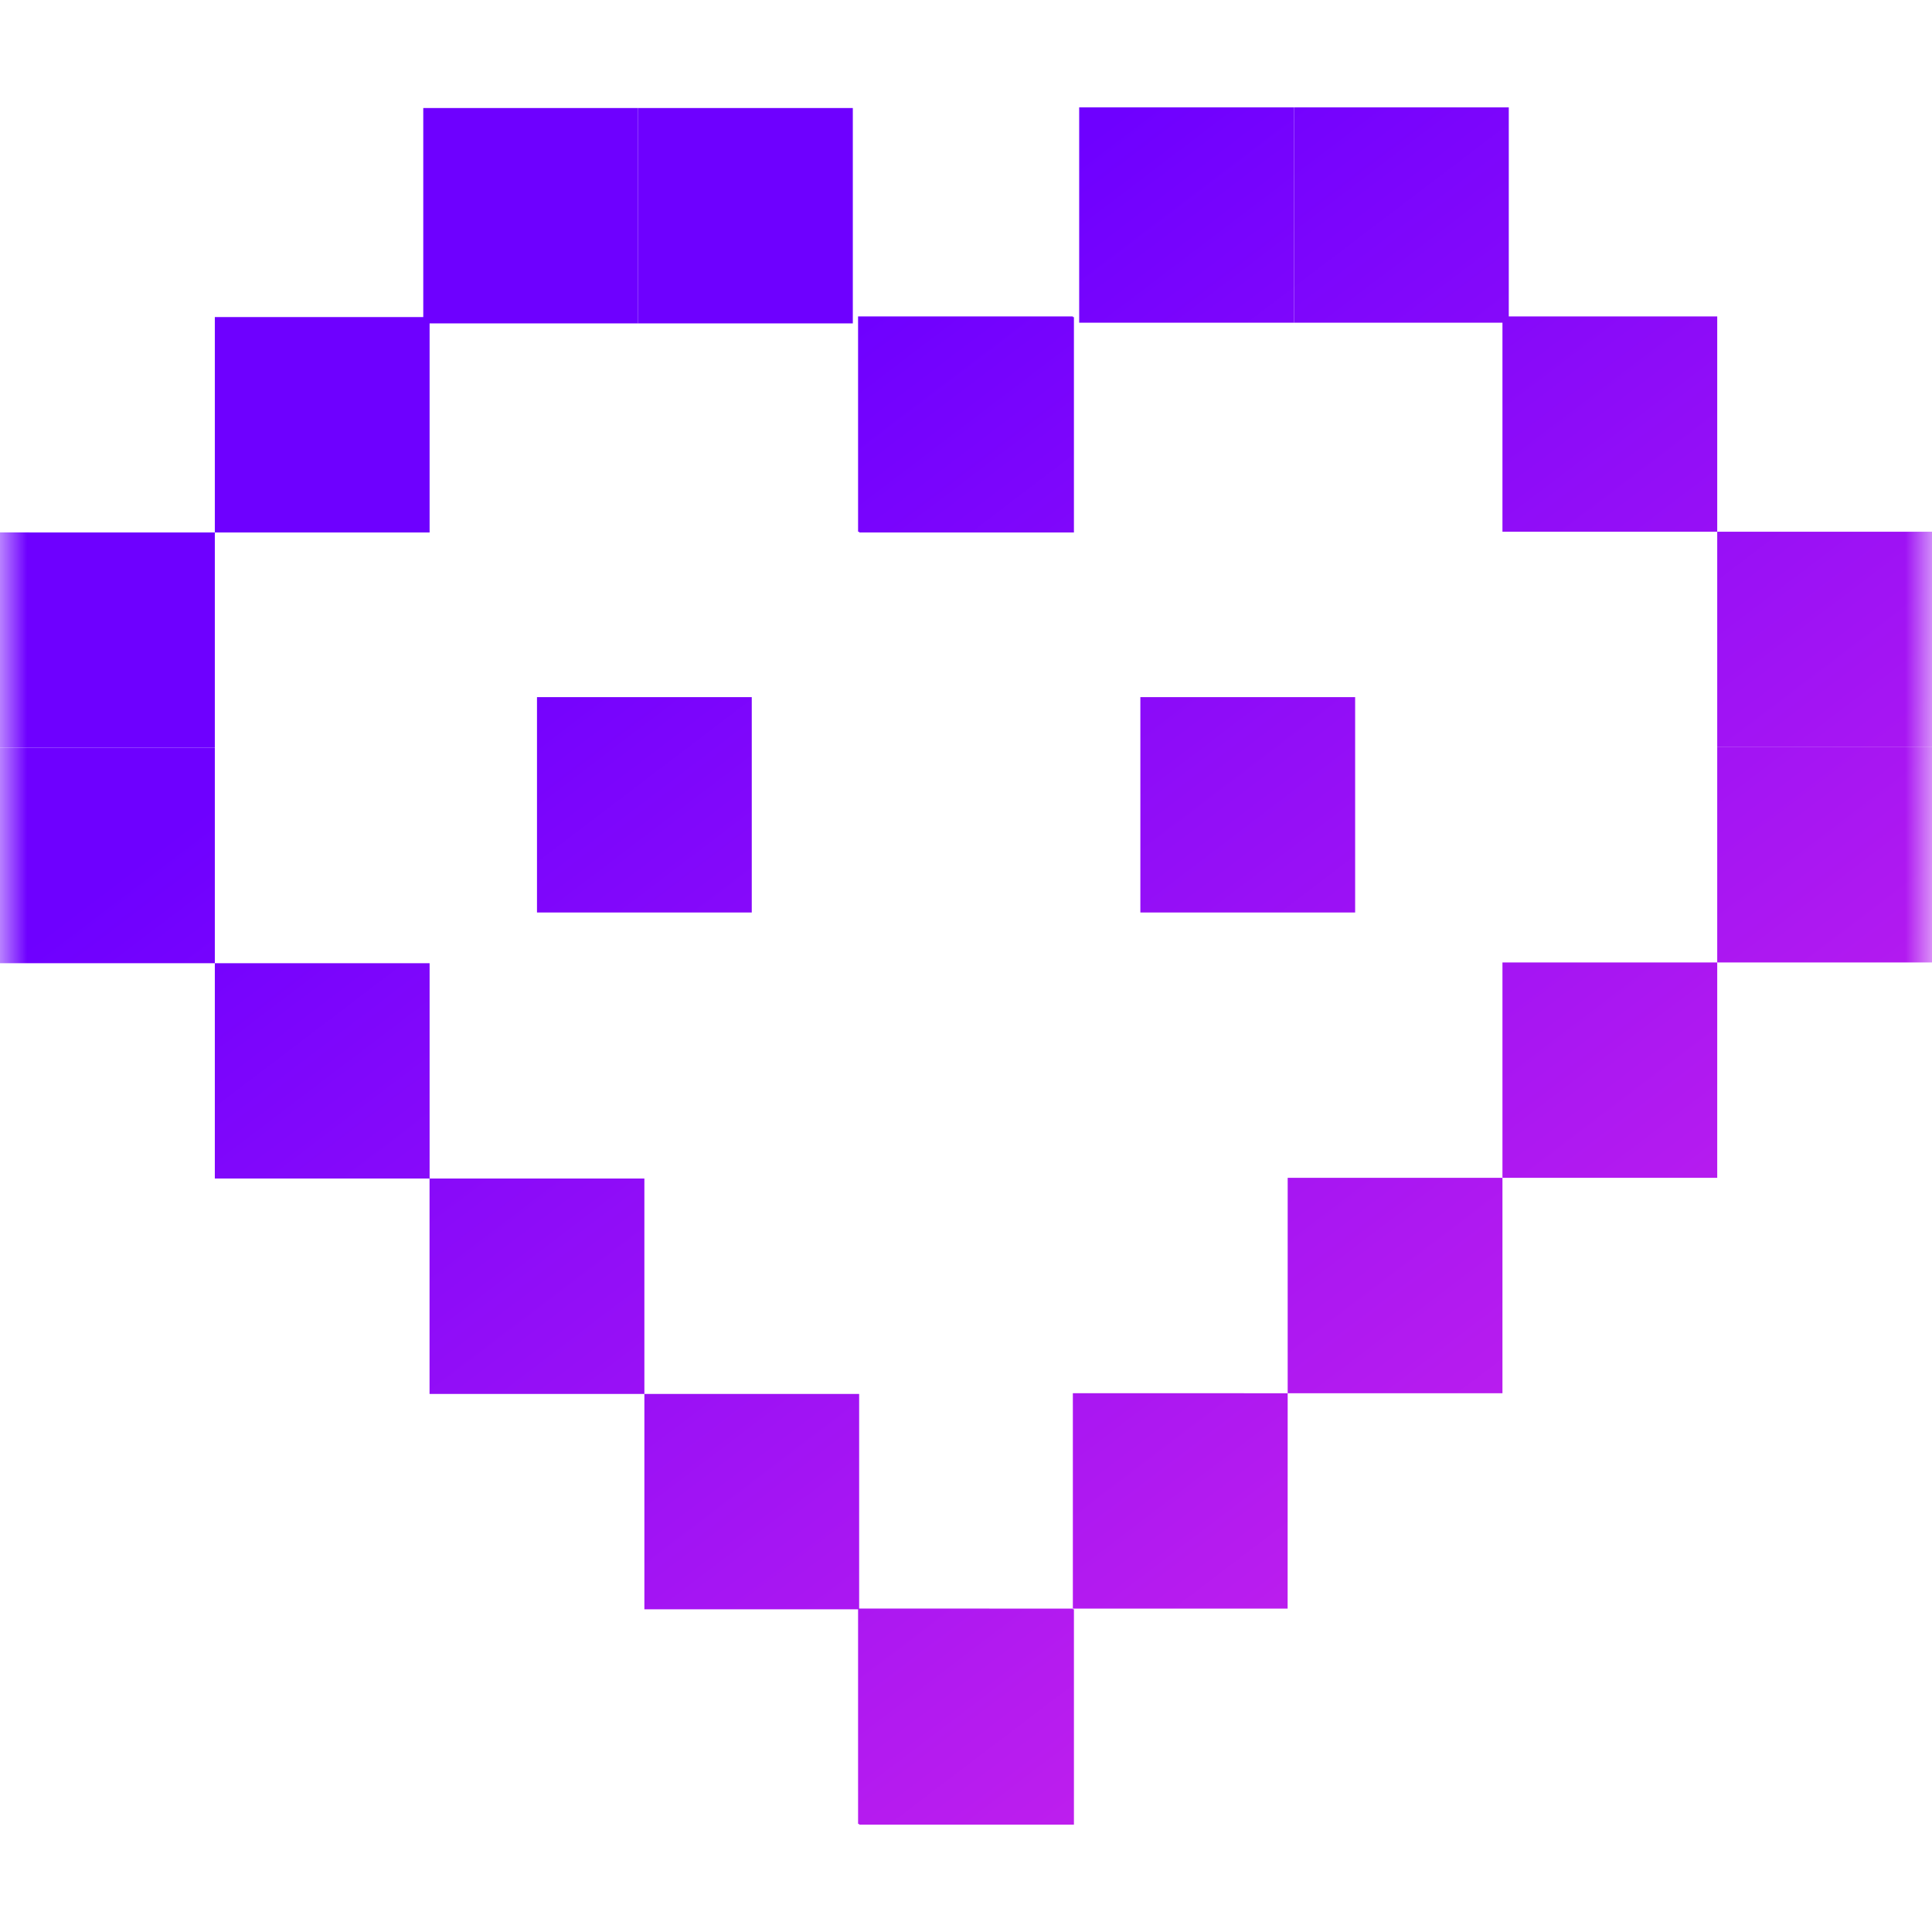
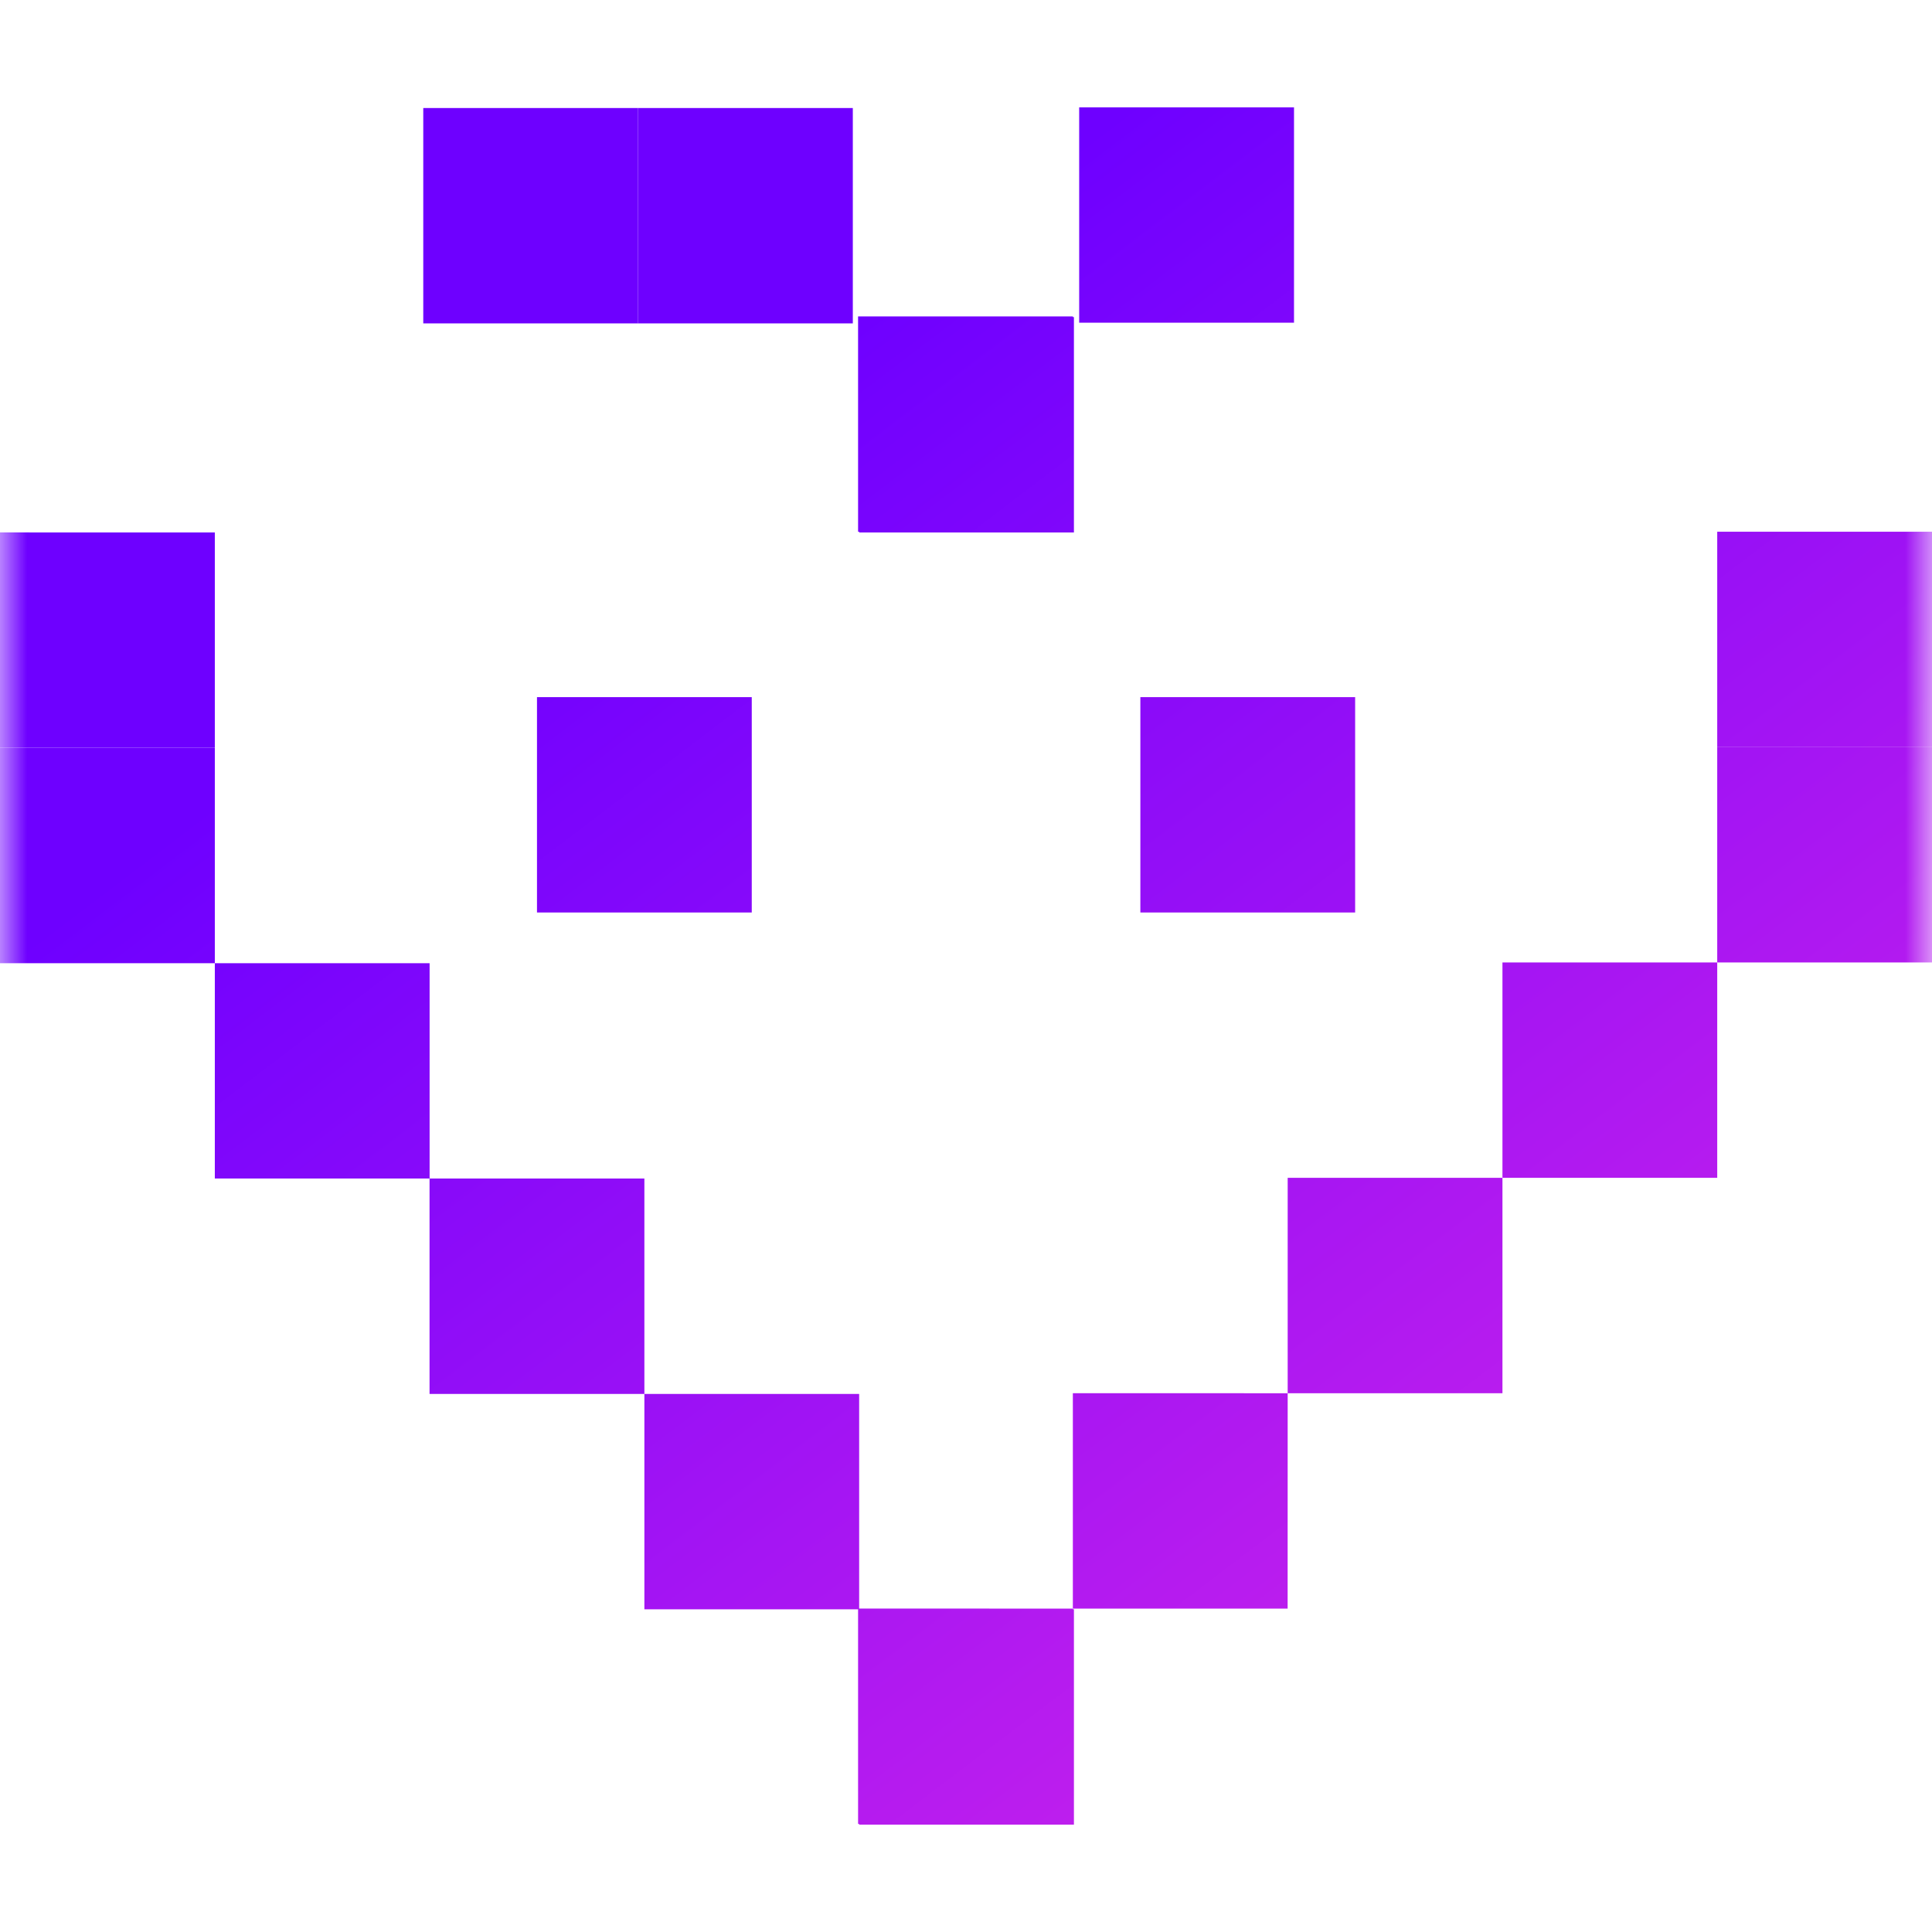
<svg xmlns="http://www.w3.org/2000/svg" width="36" height="36" viewBox="0 0 36 36" fill="none">
  <mask id="mask0_6967_16" style="mask-type:alpha" maskUnits="userSpaceOnUse" x="0" y="0" width="36" height="36">
    <rect width="36" height="36" fill="white" />
  </mask>
  <g mask="url(#mask0_6967_16)">
    <path d="M11.889 2.013H7.887V6.026H11.889V2.013Z" fill="url(#paint0_linear_6967_16)" />
-     <path d="M8.005 5.908H4.003V9.922H8.005V5.908Z" fill="url(#paint1_linear_6967_16)" />
    <path d="M20.011 5.908H16.009V9.922H20.011V5.908Z" fill="url(#paint2_linear_6967_16)" />
    <path d="M4.003 9.922L0 9.921V13.934H4.003V9.922Z" fill="url(#paint3_linear_6967_16)" />
    <path d="M4.003 13.935H0V17.948H4.003V13.935Z" fill="url(#paint4_linear_6967_16)" />
    <path d="M8.005 17.948H4.003V21.96H8.005V17.948Z" fill="url(#paint5_linear_6967_16)" />
    <path d="M12.007 21.96H8.004V25.974H12.007V21.96Z" fill="url(#paint6_linear_6967_16)" />
    <path d="M16.009 25.974H12.007V29.987H16.009V25.974Z" fill="url(#paint7_linear_6967_16)" />
    <path d="M20.011 29.986H16.009V34H20.011V29.986Z" fill="url(#paint8_linear_6967_16)" />
    <path d="M15.891 2.013H11.889V6.026H15.891V2.013Z" fill="url(#paint9_linear_6967_16)" />
-     <path d="M24.112 6.013H28.114V2H24.112V6.013Z" fill="url(#paint10_linear_6967_16)" />
-     <path d="M27.996 9.908H31.998V5.896H27.996V9.908Z" fill="url(#paint11_linear_6967_16)" />
+     <path d="M24.112 6.013H28.114V2V6.013Z" fill="url(#paint10_linear_6967_16)" />
    <path d="M15.989 9.908H19.991V5.896H15.989V9.908Z" fill="url(#paint12_linear_6967_16)" />
    <path d="M10.006 17.003H14.008V12.99H10.006V17.003Z" fill="url(#paint13_linear_6967_16)" />
    <path d="M21.249 17.003H25.251V12.99H21.249V17.003Z" fill="url(#paint14_linear_6967_16)" />
    <path d="M31.998 13.922H36V9.908L31.998 9.908L31.998 13.922Z" fill="url(#paint15_linear_6967_16)" />
    <path d="M31.998 17.934H36V13.922H31.998V17.934Z" fill="url(#paint16_linear_6967_16)" />
    <path d="M27.996 21.947H31.998L31.998 17.934L27.996 17.934V21.947Z" fill="url(#paint17_linear_6967_16)" />
    <path d="M23.994 25.961H27.996L27.996 21.947L23.994 21.947V25.961Z" fill="url(#paint18_linear_6967_16)" />
    <path d="M19.991 29.974H23.993L23.994 25.961L19.991 25.96V29.974Z" fill="url(#paint19_linear_6967_16)" />
    <path d="M15.989 33.986H19.991L19.991 29.974L15.989 29.973V33.986Z" fill="url(#paint20_linear_6967_16)" />
    <path d="M20.109 6.013H24.112V2H20.109V6.013Z" fill="url(#paint21_linear_6967_16)" />
  </g>
  <defs>
    <linearGradient id="paint0_linear_6967_16" x1="45.986" y1="40.466" x2="18.304" y2="4.032" gradientUnits="userSpaceOnUse">
      <stop offset="0.003" stop-color="#FF37DF" />
      <stop offset="1" stop-color="#6E00FF" />
    </linearGradient>
    <linearGradient id="paint1_linear_6967_16" x1="45.986" y1="40.466" x2="18.304" y2="4.032" gradientUnits="userSpaceOnUse">
      <stop offset="0.003" stop-color="#FF37DF" />
      <stop offset="1" stop-color="#6E00FF" />
    </linearGradient>
    <linearGradient id="paint2_linear_6967_16" x1="45.986" y1="40.466" x2="18.304" y2="4.032" gradientUnits="userSpaceOnUse">
      <stop offset="0.003" stop-color="#FF37DF" />
      <stop offset="1" stop-color="#6E00FF" />
    </linearGradient>
    <linearGradient id="paint3_linear_6967_16" x1="45.986" y1="40.466" x2="18.304" y2="4.032" gradientUnits="userSpaceOnUse">
      <stop offset="0.003" stop-color="#FF37DF" />
      <stop offset="1" stop-color="#6E00FF" />
    </linearGradient>
    <linearGradient id="paint4_linear_6967_16" x1="45.986" y1="40.466" x2="18.304" y2="4.032" gradientUnits="userSpaceOnUse">
      <stop offset="0.003" stop-color="#FF37DF" />
      <stop offset="1" stop-color="#6E00FF" />
    </linearGradient>
    <linearGradient id="paint5_linear_6967_16" x1="45.986" y1="40.466" x2="18.304" y2="4.032" gradientUnits="userSpaceOnUse">
      <stop offset="0.003" stop-color="#FF37DF" />
      <stop offset="1" stop-color="#6E00FF" />
    </linearGradient>
    <linearGradient id="paint6_linear_6967_16" x1="45.986" y1="40.466" x2="18.304" y2="4.032" gradientUnits="userSpaceOnUse">
      <stop offset="0.003" stop-color="#FF37DF" />
      <stop offset="1" stop-color="#6E00FF" />
    </linearGradient>
    <linearGradient id="paint7_linear_6967_16" x1="45.986" y1="40.466" x2="18.304" y2="4.032" gradientUnits="userSpaceOnUse">
      <stop offset="0.003" stop-color="#FF37DF" />
      <stop offset="1" stop-color="#6E00FF" />
    </linearGradient>
    <linearGradient id="paint8_linear_6967_16" x1="45.986" y1="40.466" x2="18.304" y2="4.032" gradientUnits="userSpaceOnUse">
      <stop offset="0.003" stop-color="#FF37DF" />
      <stop offset="1" stop-color="#6E00FF" />
    </linearGradient>
    <linearGradient id="paint9_linear_6967_16" x1="45.986" y1="40.466" x2="18.304" y2="4.032" gradientUnits="userSpaceOnUse">
      <stop offset="0.003" stop-color="#FF37DF" />
      <stop offset="1" stop-color="#6E00FF" />
    </linearGradient>
    <linearGradient id="paint10_linear_6967_16" x1="45.986" y1="40.466" x2="18.304" y2="4.032" gradientUnits="userSpaceOnUse">
      <stop offset="0.003" stop-color="#FF37DF" />
      <stop offset="1" stop-color="#6E00FF" />
    </linearGradient>
    <linearGradient id="paint11_linear_6967_16" x1="45.986" y1="40.466" x2="18.304" y2="4.032" gradientUnits="userSpaceOnUse">
      <stop offset="0.003" stop-color="#FF37DF" />
      <stop offset="1" stop-color="#6E00FF" />
    </linearGradient>
    <linearGradient id="paint12_linear_6967_16" x1="45.986" y1="40.466" x2="18.304" y2="4.032" gradientUnits="userSpaceOnUse">
      <stop offset="0.003" stop-color="#FF37DF" />
      <stop offset="1" stop-color="#6E00FF" />
    </linearGradient>
    <linearGradient id="paint13_linear_6967_16" x1="45.986" y1="40.466" x2="18.304" y2="4.032" gradientUnits="userSpaceOnUse">
      <stop offset="0.003" stop-color="#FF37DF" />
      <stop offset="1" stop-color="#6E00FF" />
    </linearGradient>
    <linearGradient id="paint14_linear_6967_16" x1="45.986" y1="40.466" x2="18.304" y2="4.032" gradientUnits="userSpaceOnUse">
      <stop offset="0.003" stop-color="#FF37DF" />
      <stop offset="1" stop-color="#6E00FF" />
    </linearGradient>
    <linearGradient id="paint15_linear_6967_16" x1="45.986" y1="40.466" x2="18.304" y2="4.032" gradientUnits="userSpaceOnUse">
      <stop offset="0.003" stop-color="#FF37DF" />
      <stop offset="1" stop-color="#6E00FF" />
    </linearGradient>
    <linearGradient id="paint16_linear_6967_16" x1="45.986" y1="40.466" x2="18.304" y2="4.032" gradientUnits="userSpaceOnUse">
      <stop offset="0.003" stop-color="#FF37DF" />
      <stop offset="1" stop-color="#6E00FF" />
    </linearGradient>
    <linearGradient id="paint17_linear_6967_16" x1="45.986" y1="40.466" x2="18.304" y2="4.032" gradientUnits="userSpaceOnUse">
      <stop offset="0.003" stop-color="#FF37DF" />
      <stop offset="1" stop-color="#6E00FF" />
    </linearGradient>
    <linearGradient id="paint18_linear_6967_16" x1="45.986" y1="40.466" x2="18.304" y2="4.032" gradientUnits="userSpaceOnUse">
      <stop offset="0.003" stop-color="#FF37DF" />
      <stop offset="1" stop-color="#6E00FF" />
    </linearGradient>
    <linearGradient id="paint19_linear_6967_16" x1="45.986" y1="40.466" x2="18.304" y2="4.032" gradientUnits="userSpaceOnUse">
      <stop offset="0.003" stop-color="#FF37DF" />
      <stop offset="1" stop-color="#6E00FF" />
    </linearGradient>
    <linearGradient id="paint20_linear_6967_16" x1="45.986" y1="40.466" x2="18.304" y2="4.032" gradientUnits="userSpaceOnUse">
      <stop offset="0.003" stop-color="#FF37DF" />
      <stop offset="1" stop-color="#6E00FF" />
    </linearGradient>
    <linearGradient id="paint21_linear_6967_16" x1="45.986" y1="40.466" x2="18.304" y2="4.032" gradientUnits="userSpaceOnUse">
      <stop offset="0.003" stop-color="#FF37DF" />
      <stop offset="1" stop-color="#6E00FF" />
    </linearGradient>
  </defs>
</svg>